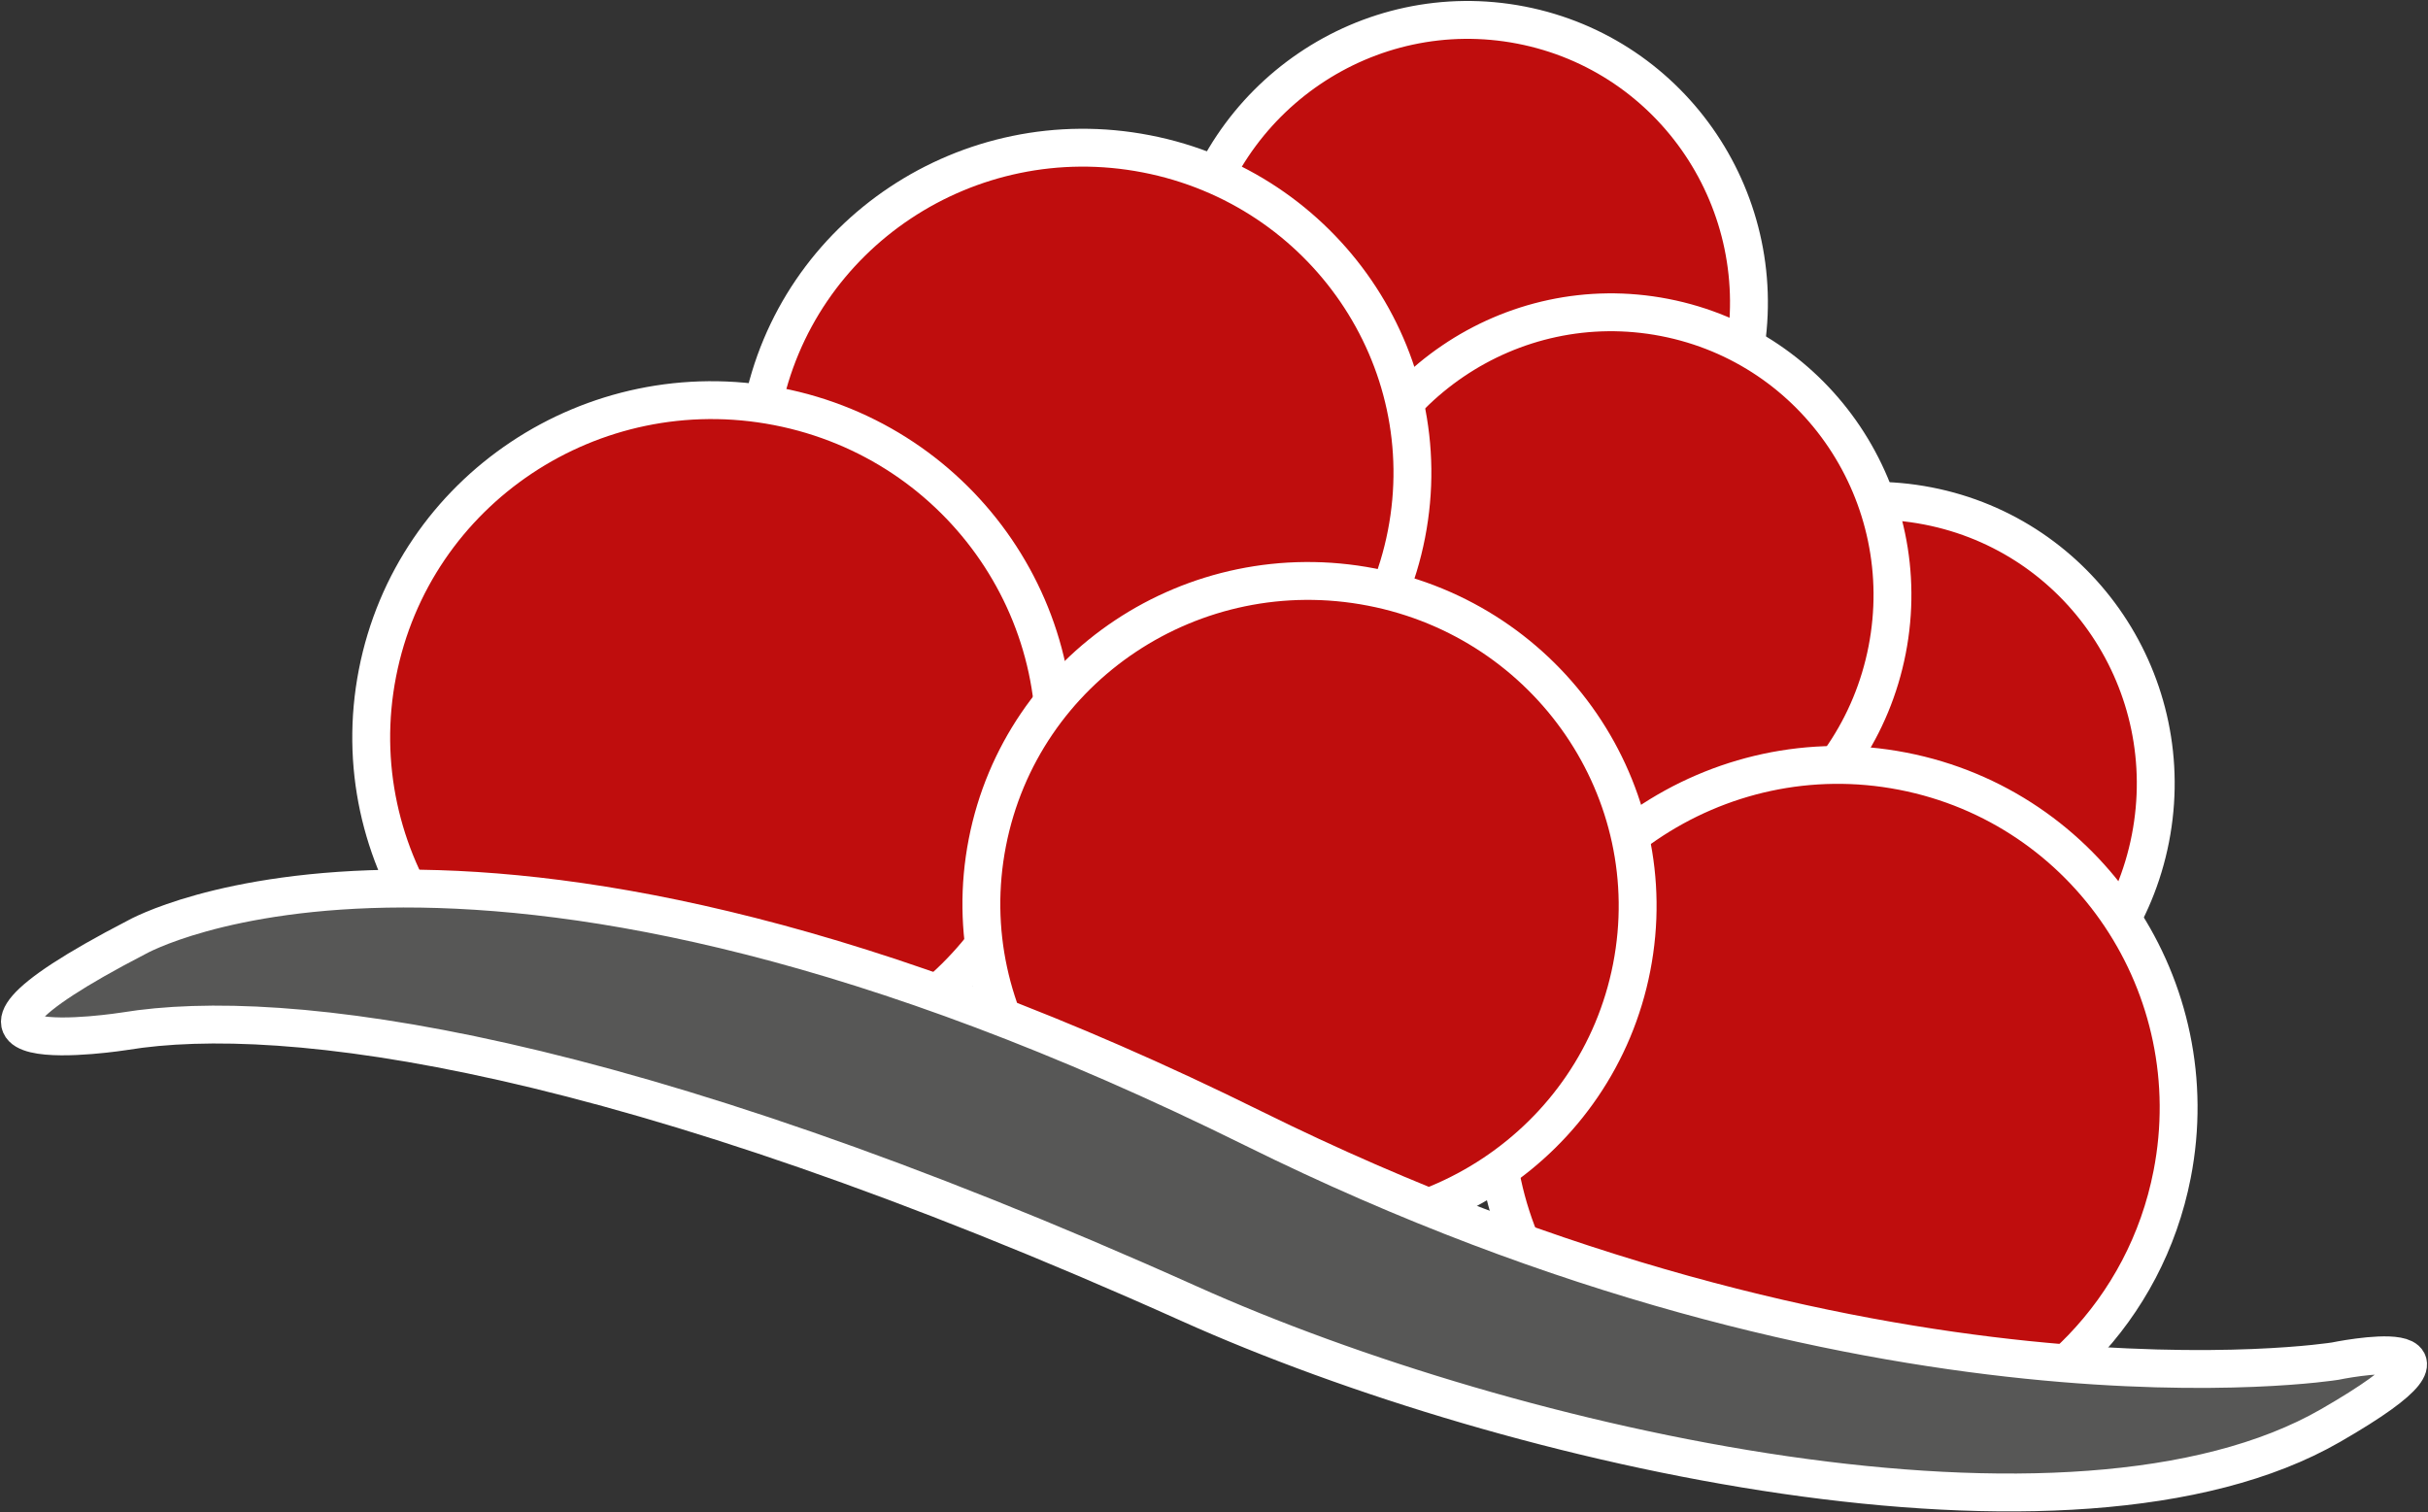
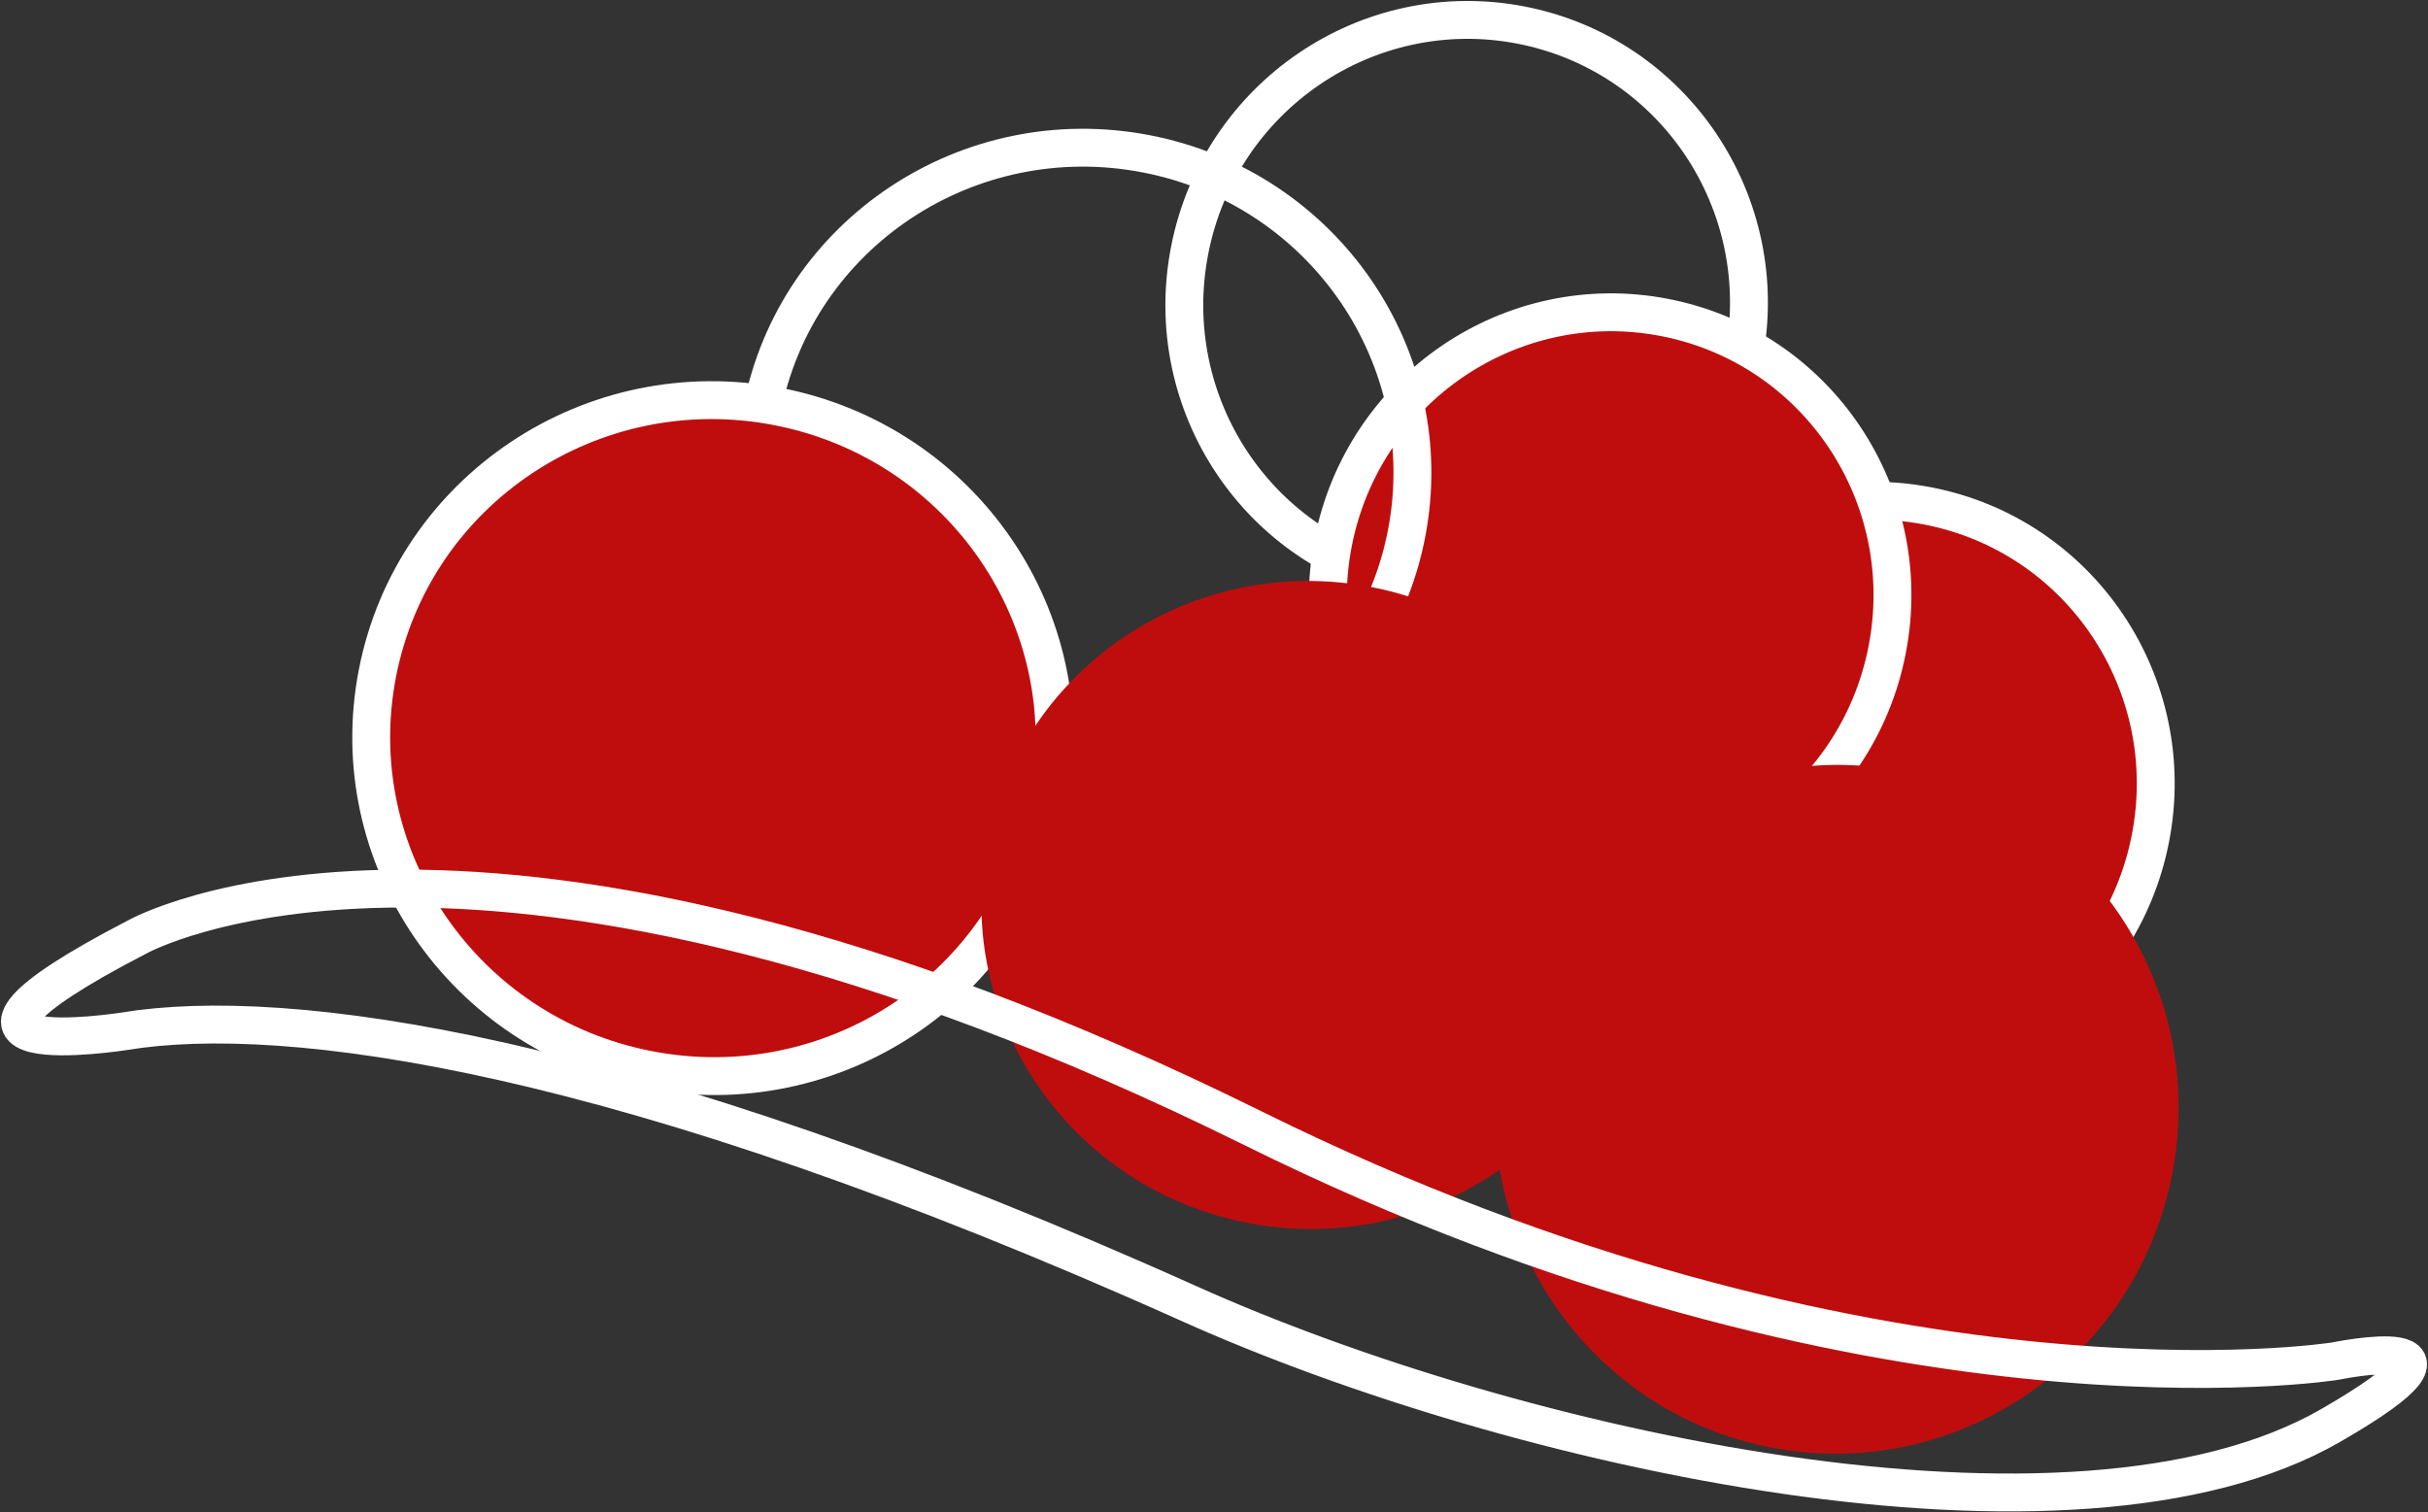
<svg xmlns="http://www.w3.org/2000/svg" version="1.1" id="Ebene_1" x="0px" y="0px" width="122px" height="76px" viewBox="0 0 122 76" enable-background="new 0 0 122 76" xml:space="preserve">
  <rect x="0" y="0" width="122" height="76" fill="#333333" stroke="none" />
  <g>
-     <path fill="#BF0D0D" d="M70.961,29.287c7.687,1.489,15.142-3.577,16.651-11.317c1.509-7.739-3.5-15.22-11.185-16.71   C68.74-0.229,61.286,4.837,59.777,12.577C58.268,20.317,63.275,27.798,70.961,29.287" />
    <path fill="none" stroke="#FFFFFF" stroke-width="1.903" d="M70.961,29.287c7.687,1.489,15.142-3.577,16.651-11.317   c1.509-7.739-3.5-15.22-11.185-16.71C68.74-0.229,61.286,4.837,59.777,12.577C58.268,20.317,63.275,27.798,70.961,29.287z" />
    <path fill="#BF0D0D" d="M91.402,53.451c7.687,1.489,15.141-3.578,16.65-11.317c1.509-7.739-3.499-15.222-11.185-16.71   C89.182,23.934,81.727,29,80.217,36.741C78.708,44.48,83.715,51.961,91.402,53.451" />
    <path fill="none" stroke="#FFFFFF" stroke-width="1.903" d="M91.402,53.451c7.687,1.489,15.141-3.578,16.65-11.317   c1.509-7.739-3.499-15.222-11.185-16.71C89.182,23.934,81.727,29,80.217,36.741C78.708,44.48,83.715,51.961,91.402,53.451z" />
    <path fill="#BF0D0D" d="M78.173,43.98c7.688,1.49,15.142-3.578,16.65-11.317c1.51-7.74-3.499-15.221-11.184-16.71   c-7.688-1.49-15.142,3.577-16.651,11.317C65.479,35.009,70.486,42.49,78.173,43.98" />
-     <path fill="none" stroke="#FFFFFF" stroke-width="1.903" d="M78.173,43.98c7.688,1.49,15.142-3.578,16.65-11.317   c1.51-7.74-3.499-15.221-11.184-16.71c-7.688-1.49-15.142,3.577-16.651,11.317C65.479,35.009,70.486,42.49,78.173,43.98z" />
+     <path fill="none" stroke="#FFFFFF" stroke-width="1.903" d="M78.173,43.98c7.688,1.49,15.142-3.578,16.65-11.317   c1.51-7.74-3.499-15.221-11.184-16.71c-7.688-1.49-15.142,3.577-16.651,11.317C65.479,35.009,70.486,42.49,78.173,43.98" />
    <path fill="#BF0D0D" d="M88.973,72.737c2.793,0.542,5.561,0.367,8.117-0.395c2.862-0.855,5.459-2.446,7.527-4.597   c2.241-2.331,3.861-5.318,4.527-8.733c1.83-9.386-4.234-18.456-13.542-20.259c-9.311-1.805-18.342,4.341-20.171,13.726   c-0.934,4.787,0.188,9.494,2.745,13.193C80.631,69.227,84.413,71.854,88.973,72.737" />
-     <path fill="none" stroke="#FFFFFF" stroke-width="1.903" d="M88.973,72.737c2.793,0.542,5.561,0.367,8.117-0.395   c2.862-0.855,5.459-2.446,7.527-4.597c2.241-2.331,3.861-5.318,4.527-8.733c1.83-9.386-4.234-18.456-13.542-20.259   c-9.311-1.805-18.342,4.341-20.171,13.726c-0.934,4.787,0.188,9.494,2.745,13.193C80.631,69.227,84.413,71.854,88.973,72.737z" />
-     <path fill="#BF0D0D" d="M51.367,39.682c8.94,1.732,17.583-4.016,19.304-12.839c1.72-8.823-4.133-17.38-13.073-19.113   c-8.941-1.732-17.584,4.017-19.304,12.838C36.574,29.393,42.427,37.951,51.367,39.682" />
    <path fill="none" stroke="#FFFFFF" stroke-width="1.903" d="M51.367,39.682c8.94,1.732,17.583-4.016,19.304-12.839   c1.72-8.823-4.133-17.38-13.073-19.113c-8.941-1.732-17.584,4.017-19.304,12.838C36.574,29.393,42.427,37.951,51.367,39.682z" />
    <path fill="#BF0D0D" d="M32.573,53.757c9.31,1.805,18.312-4.194,20.106-13.397c1.795-9.204-4.297-18.126-13.607-19.932   c-9.31-1.804-18.312,4.195-20.106,13.398C17.171,43.03,23.264,51.954,32.573,53.757" />
    <path fill="none" stroke="#FFFFFF" stroke-width="1.903" d="M32.573,53.757c9.31,1.805,18.312-4.194,20.106-13.397   c1.795-9.204-4.297-18.126-13.607-19.932c-9.31-1.804-18.312,4.195-20.106,13.398C17.171,43.03,23.264,51.954,32.573,53.757z" />
    <path fill="#BF0D0D" d="M62.684,61.453c8.941,1.731,17.583-4.016,19.303-12.84c1.721-8.822-4.133-17.379-13.073-19.111   c-8.94-1.733-17.583,4.016-19.303,12.838C47.891,51.163,53.743,59.72,62.684,61.453" />
-     <path fill="none" stroke="#FFFFFF" stroke-width="1.903" d="M62.684,61.453c8.941,1.731,17.583-4.016,19.303-12.84   c1.721-8.822-4.133-17.379-13.073-19.111c-8.94-1.733-17.583,4.016-19.303,12.838C47.891,51.163,53.743,59.72,62.684,61.453z" />
-     <path fill="#575756" d="M6.861,47.102c0,0,17.027-9.737,56.134,9.613c31.129,15.402,54.331,11.687,54.331,11.687   s8.412-1.739-0.221,3.234c-12.962,7.468-41.049,1.198-57.349-6.122C31.173,52.679,14.313,50.502,6.259,51.822   C6.259,51.822-5.966,53.748,6.861,47.102" />
    <path fill="none" stroke="#FFFFFF" stroke-width="1.903" d="M6.861,47.102c0,0,17.027-9.737,56.134,9.613   c31.129,15.402,54.331,11.687,54.331,11.687s8.412-1.739-0.221,3.234c-12.962,7.468-41.049,1.198-57.349-6.122   C31.173,52.679,14.313,50.502,6.259,51.822C6.259,51.822-5.966,53.748,6.861,47.102z" />
  </g>
</svg>